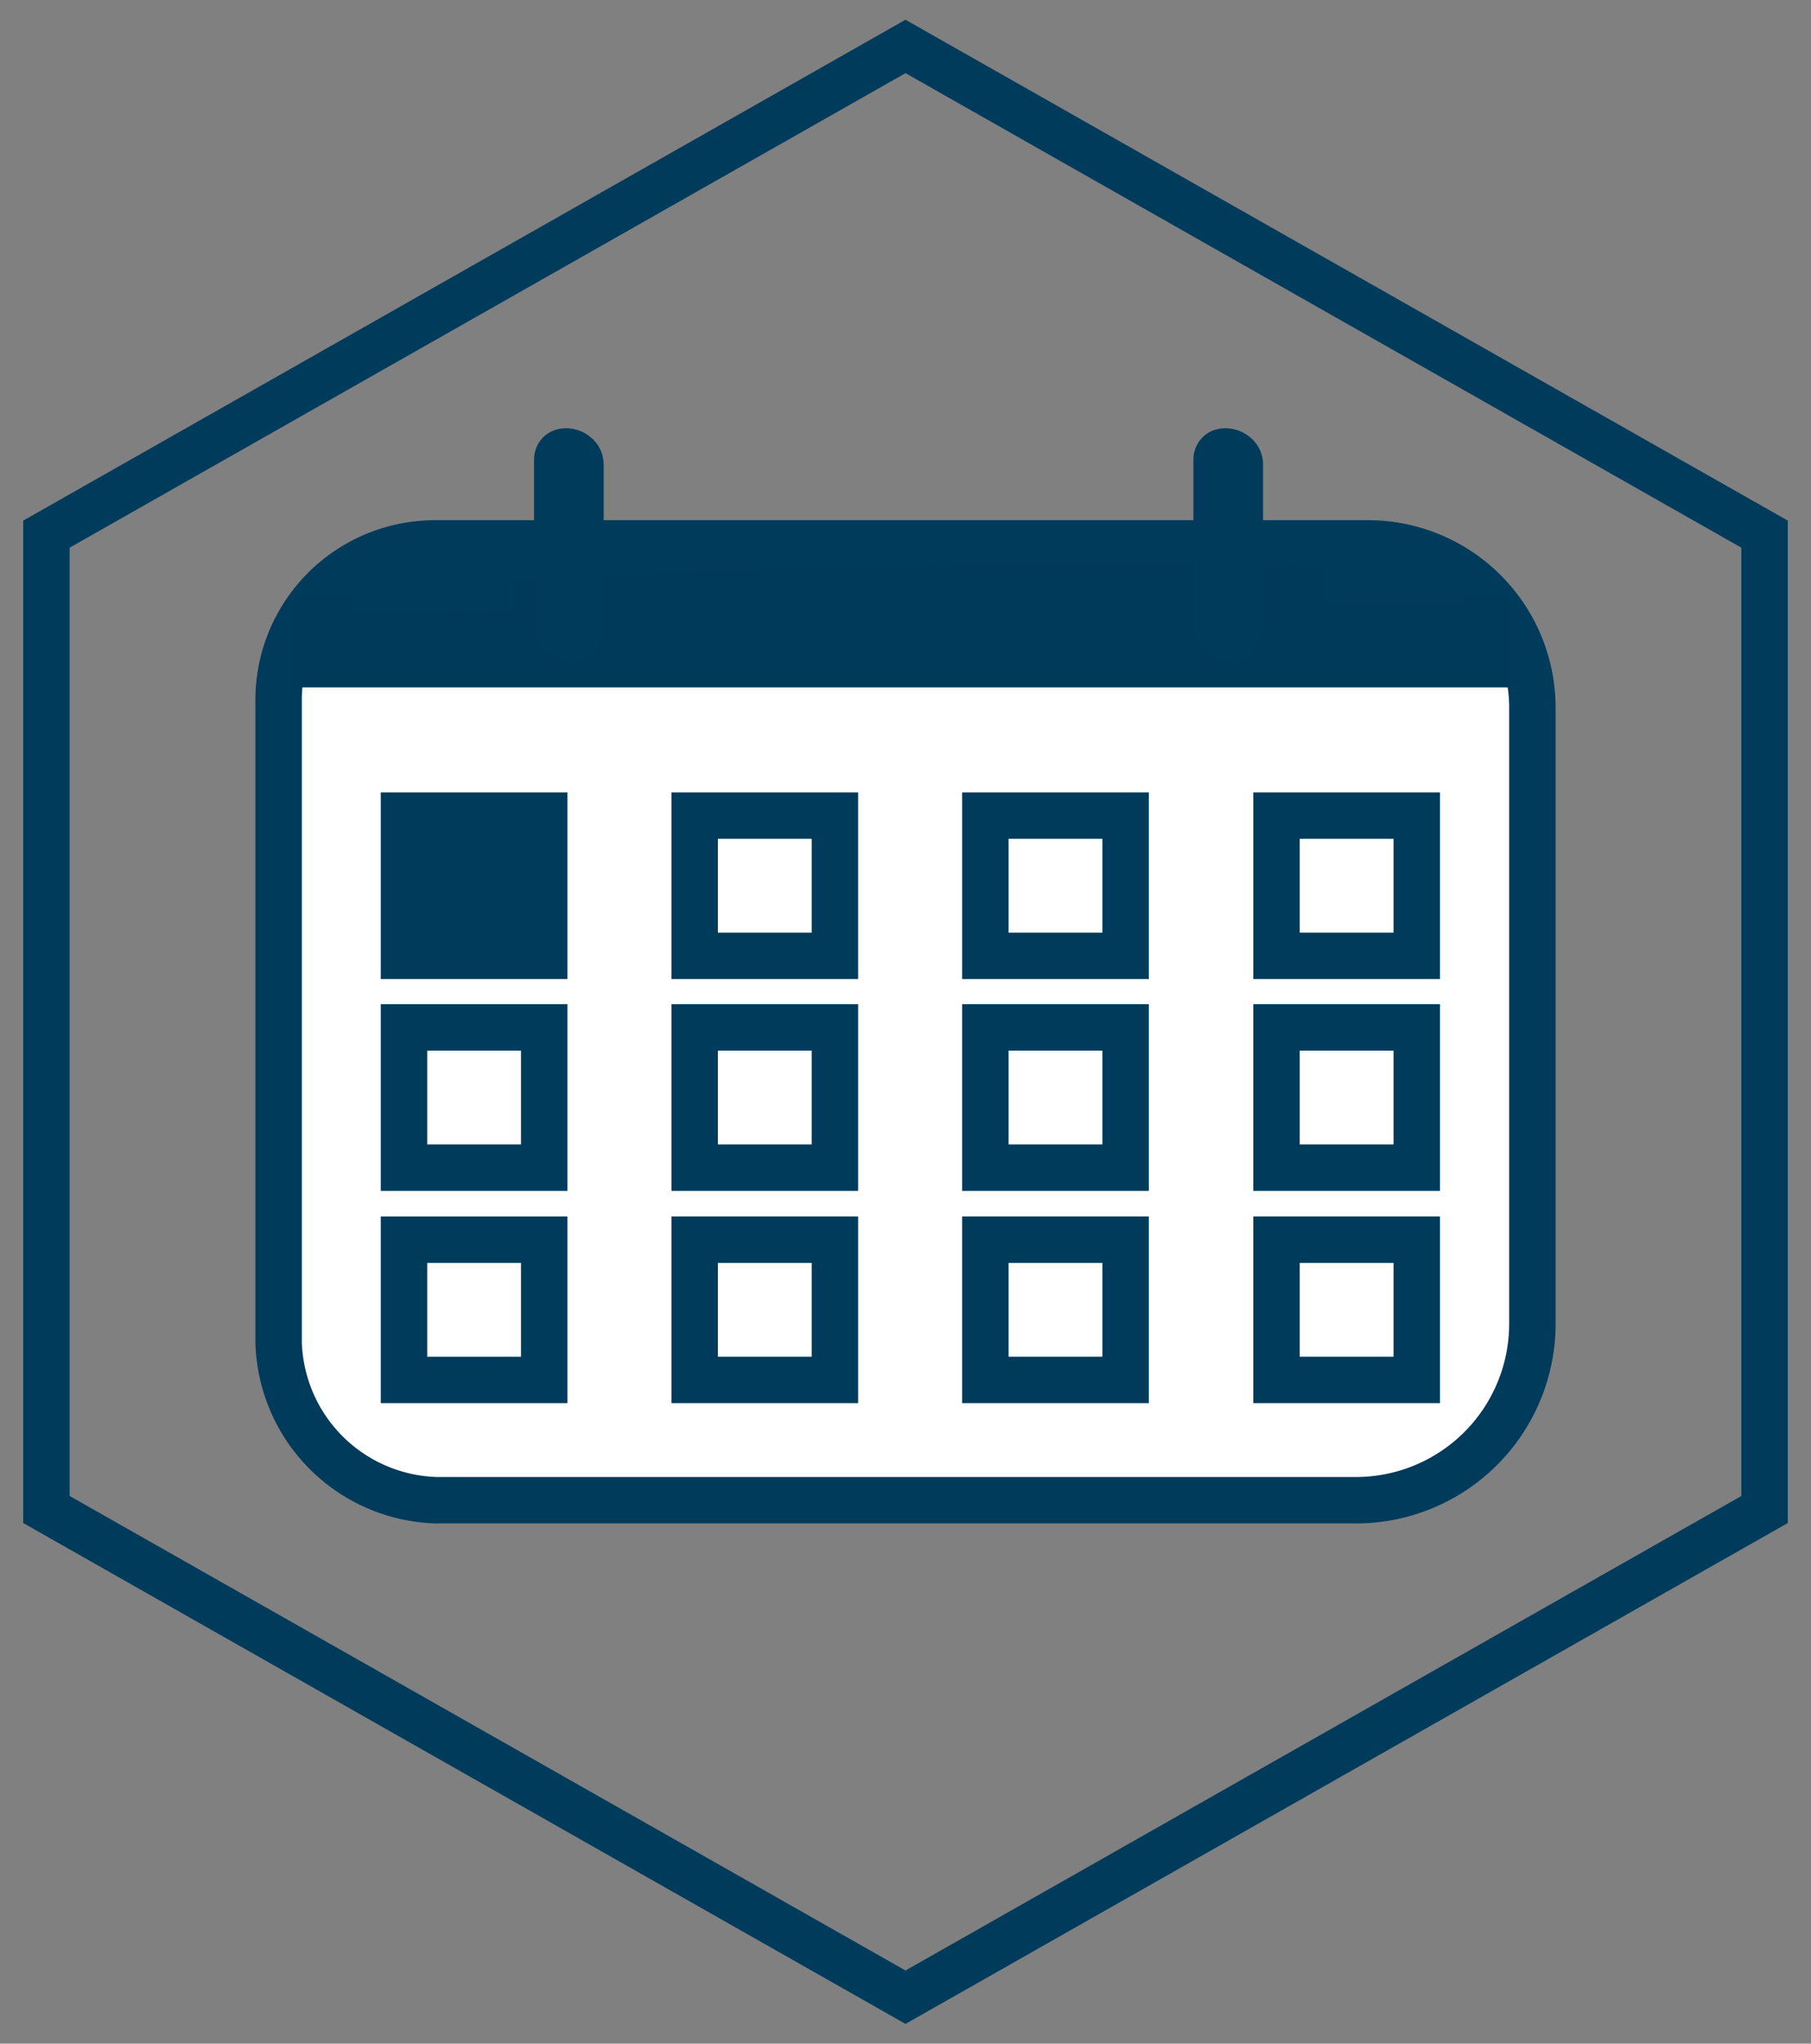
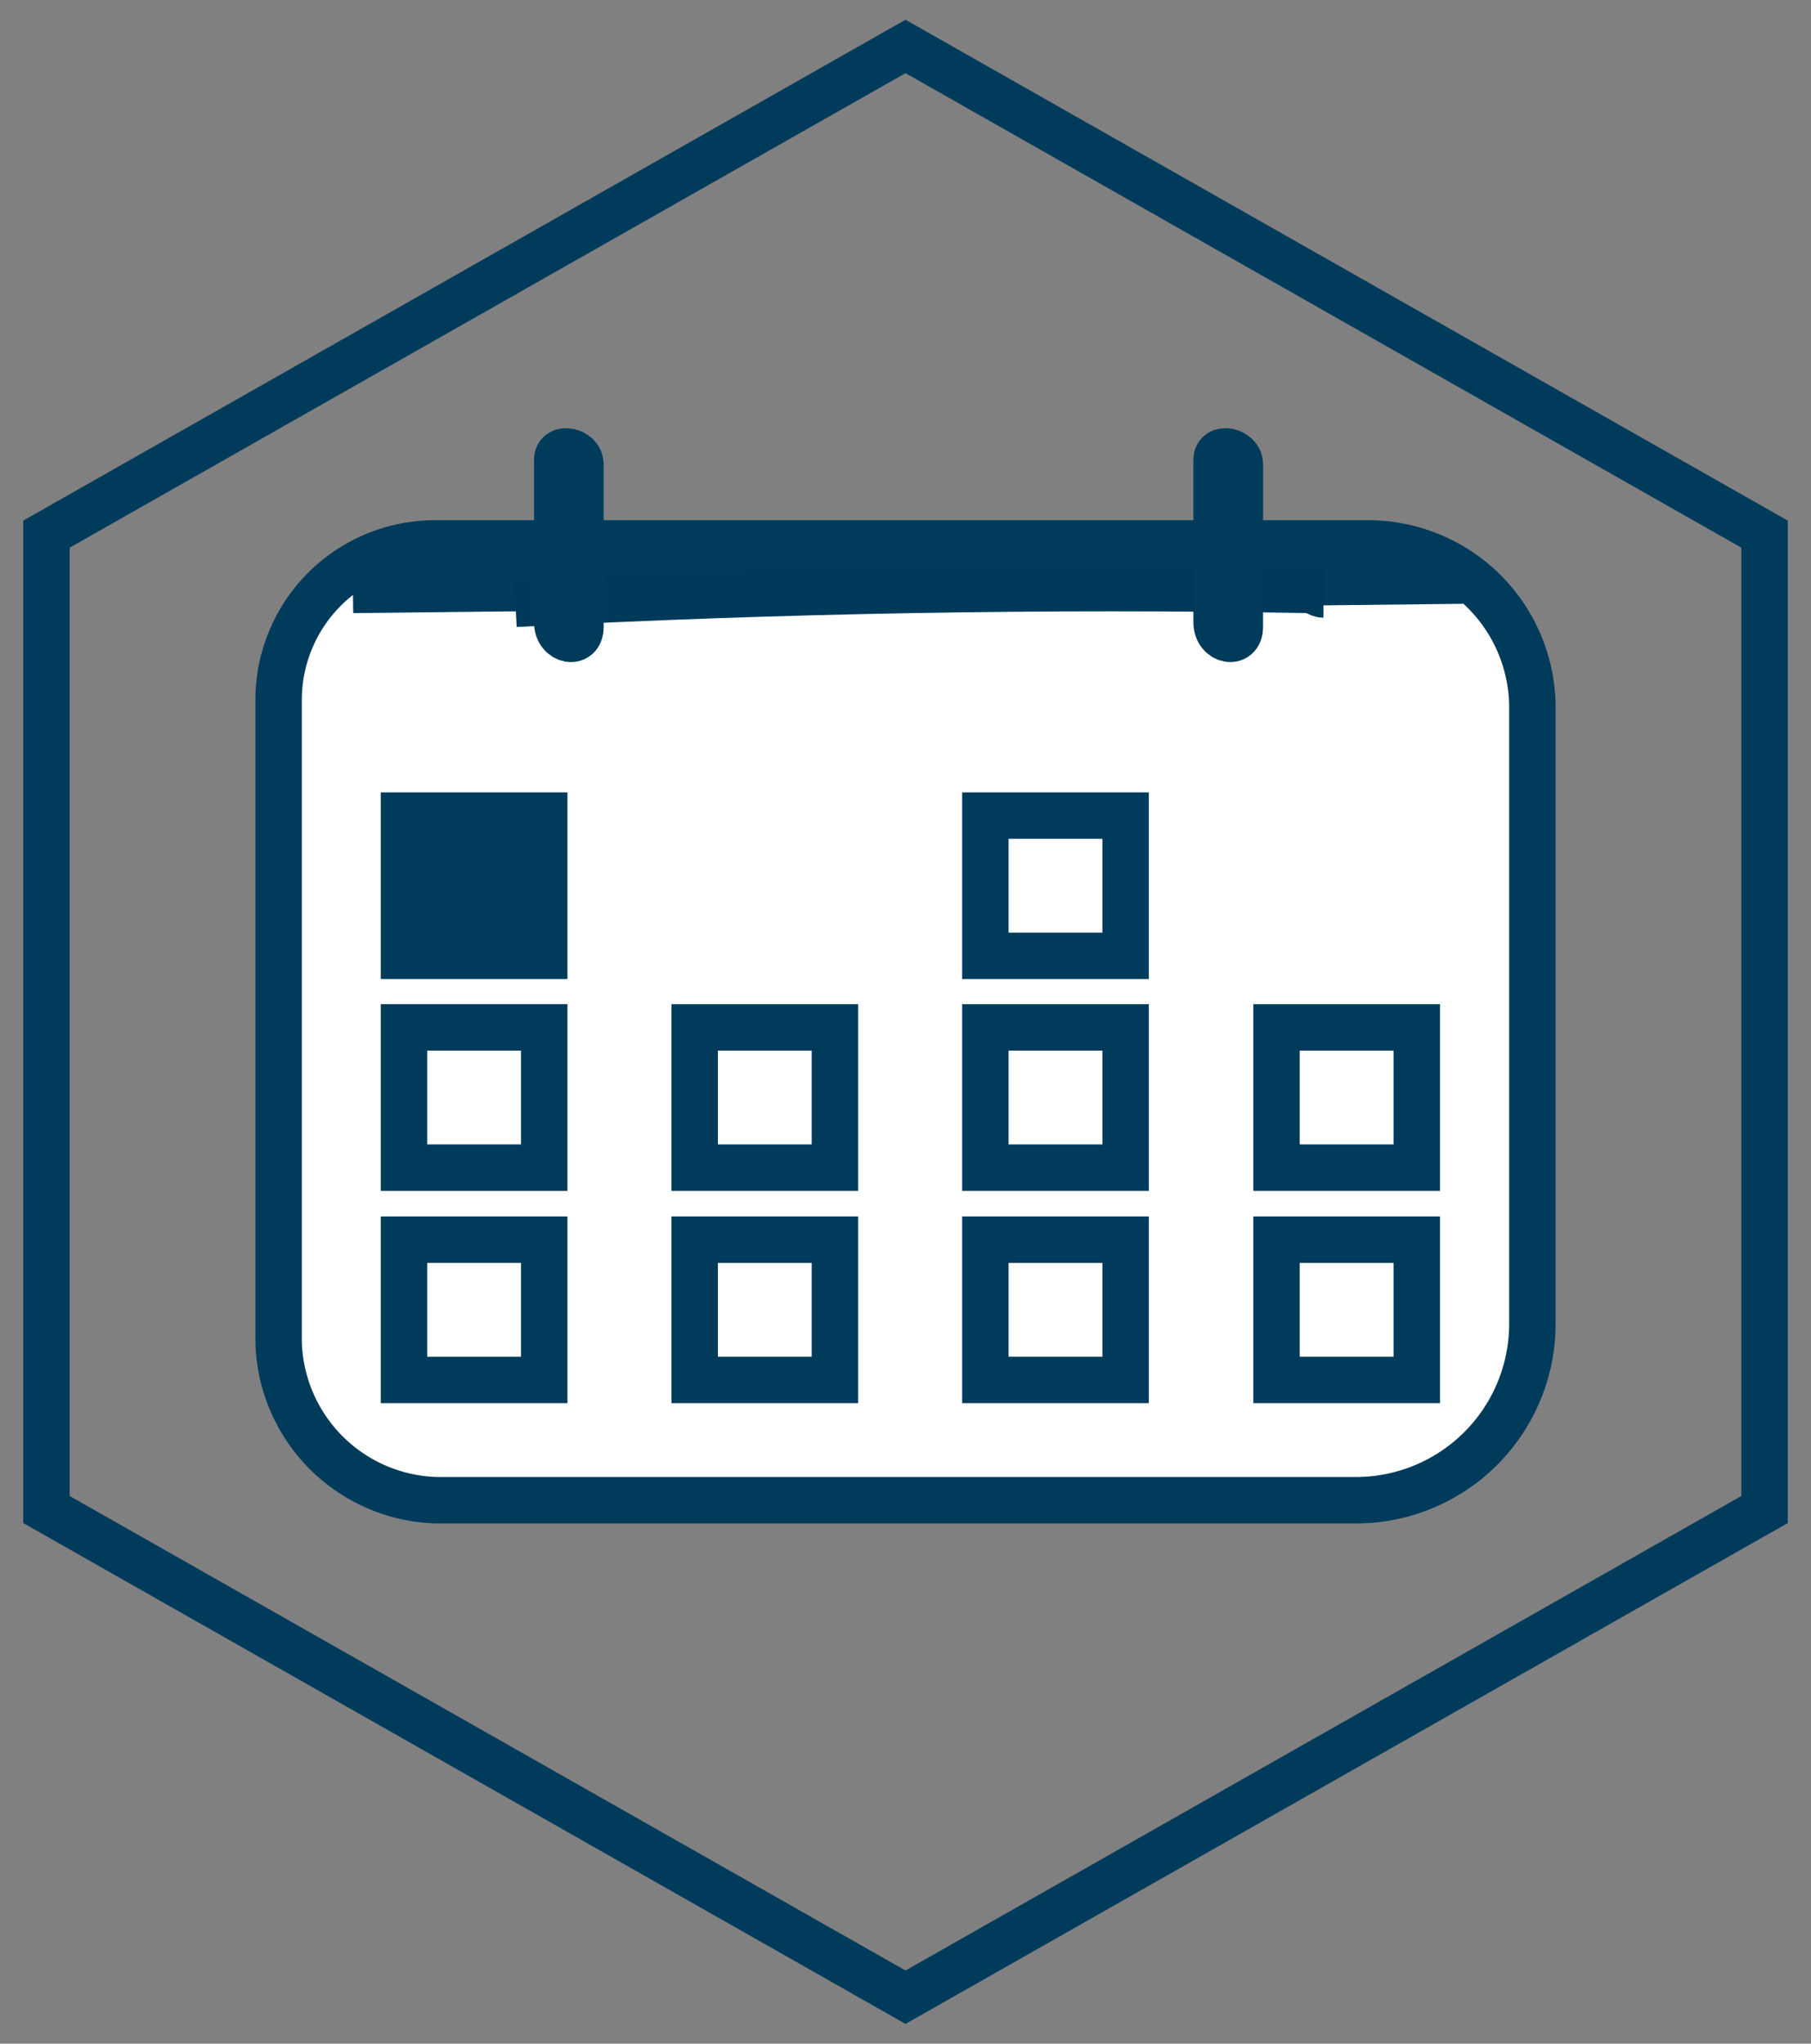
<svg xmlns="http://www.w3.org/2000/svg" id="Layer_1" data-name="Layer 1" viewBox="0 0 39 44">
  <rect x="0" y="0" width="39" height="44" fill="#808080" stroke="none" />
  <defs>
    <style>.cls-1,.cls-3{fill:none;}.cls-2,.cls-4,.cls-8{fill:#fff;}.cls-2{stroke:#b2b4b2;}.cls-2,.cls-3,.cls-4,.cls-5,.cls-6,.cls-8{stroke-miterlimit:10;}.cls-3,.cls-4,.cls-6,.cls-8{stroke:#003b5c;}.cls-5,.cls-6{fill:#003b5c;}.cls-5{stroke:#003a5b;}.cls-7{clip-path:url(#clip-path);}.cls-8{stroke-width:2px;}</style>
    <clipPath id="clip-path">
      <rect class="cls-1" x="8.2" y="17.06" width="23.57" height="13.42" />
    </clipPath>
  </defs>
  <g id="Layer_1-2" data-name="Layer 1">
    <path class="cls-2" d="M12.8,22.2c1.1,1.2,2.2,2.4,3.4,3.6.2.2.4.4.6.4" />
    <path class="cls-3" d="M1,11.5,19.5,1,38,11.5v21L19.5,43,1,32.5Z" />
    <path class="cls-4" d="M6,28.9V15.1a3.37,3.37,0,0,1,3.4-3.4H29.5A3.54,3.54,0,0,1,33,15.2V28.5a3.8,3.8,0,0,1-3.8,3.8H9.4A3.5,3.5,0,0,1,6,28.9Z" />
-     <rect class="cls-5" x="6.8" y="13.3" width="25.2" height="1" />
    <path class="cls-6" d="M7.6,12.7c8-.1,16-.1,23.9-.2" />
    <path class="cls-5" d="M11.1,13q8.55-.45,17.1-.3c.1,0,.2.1.3.1" />
  </g>
  <g id="Layer_2" data-name="Layer 2">
    <path class="cls-6" d="M12.5,13.5V10c0-.3-.5-.4-.5-.1v3.5C12,13.8,12.5,13.9,12.5,13.5Z" />
    <path class="cls-6" d="M26.7,13.5V10c0-.3-.5-.4-.5-.1v3.5C26.2,13.8,26.7,13.9,26.7,13.5Z" />
  </g>
  <g class="cls-7">
    <rect class="cls-3" x="8.7" y="17.56" width="3.02" height="3.02" />
-     <rect class="cls-3" x="14.96" y="17.56" width="3.02" height="3.02" />
    <rect class="cls-3" x="21.22" y="17.56" width="3.02" height="3.02" />
-     <rect class="cls-3" x="27.49" y="17.56" width="3.02" height="3.02" />
    <rect class="cls-3" x="8.7" y="22.12" width="3.02" height="3.02" />
    <rect class="cls-3" x="14.96" y="22.12" width="3.02" height="3.02" />
    <rect class="cls-3" x="21.22" y="22.12" width="3.02" height="3.02" />
    <rect class="cls-3" x="27.49" y="22.12" width="3.02" height="3.02" />
    <rect class="cls-3" x="8.7" y="26.69" width="3.02" height="3.02" />
    <rect class="cls-3" x="14.96" y="26.69" width="3.02" height="3.02" />
    <rect class="cls-3" x="21.22" y="26.69" width="3.02" height="3.02" />
    <rect class="cls-3" x="27.49" y="26.69" width="3.02" height="3.02" />
  </g>
  <rect class="cls-8" x="9.89" y="18.63" width="1.02" height="1.18" />
</svg>